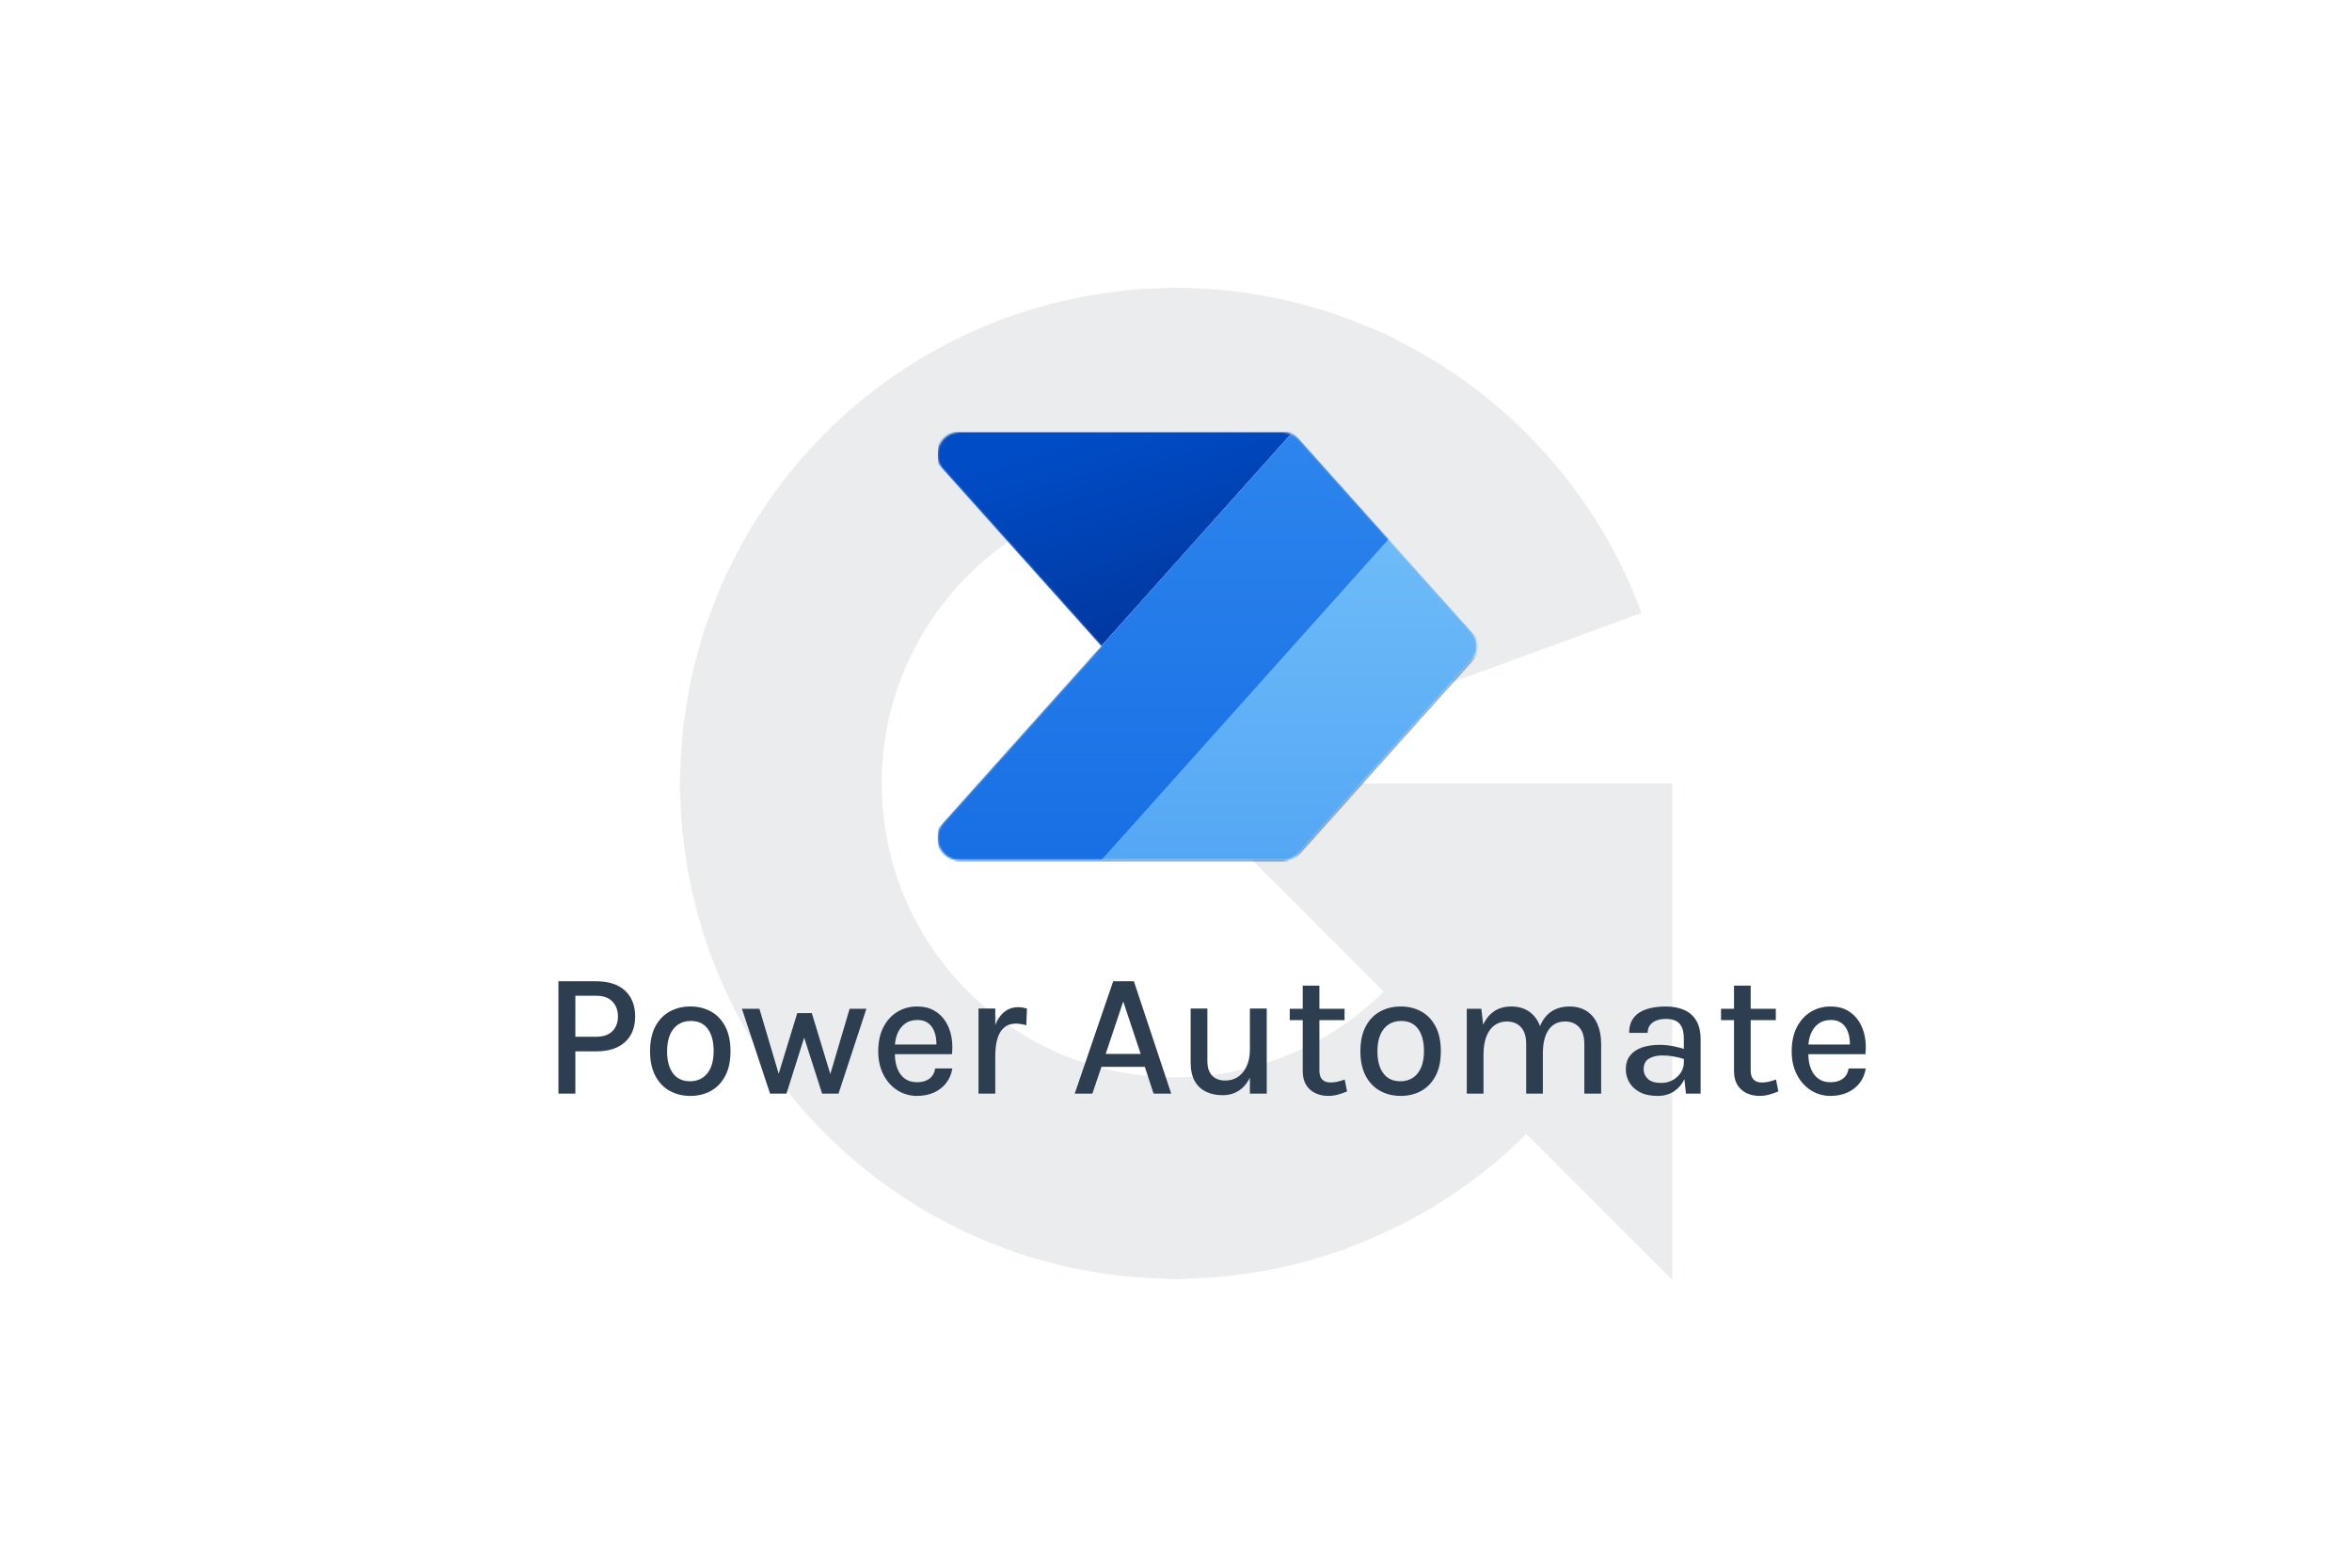
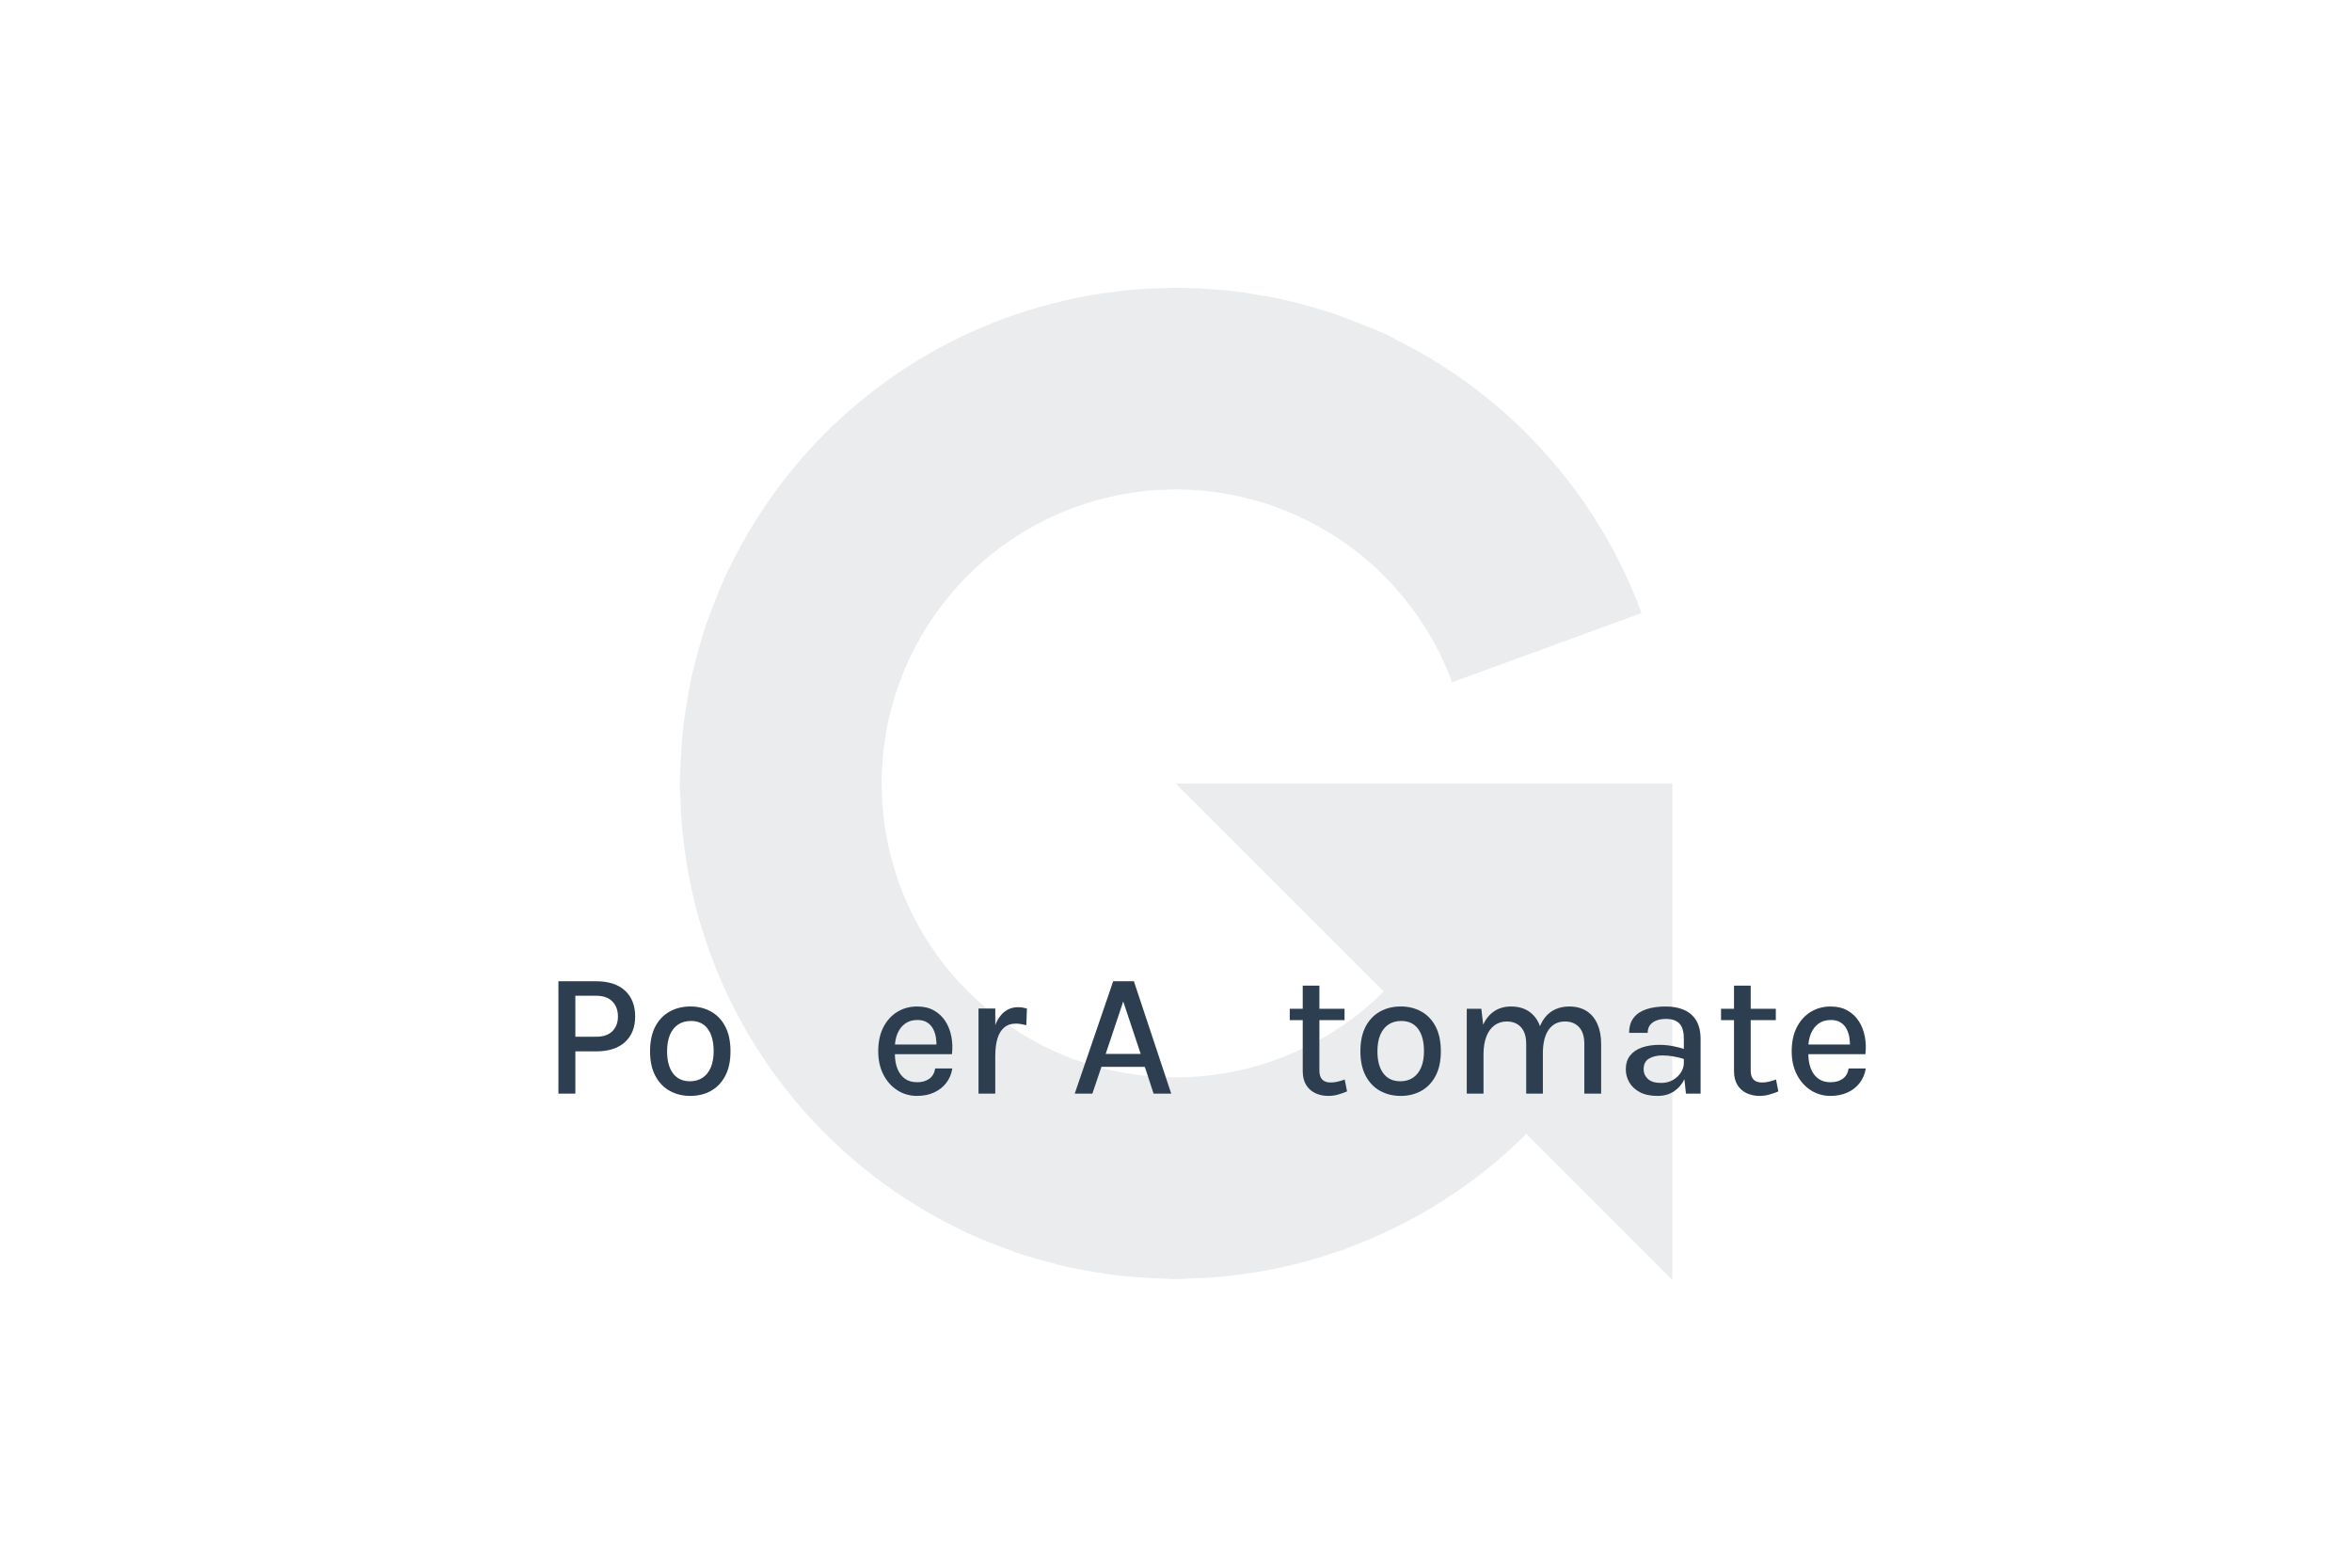
<svg xmlns="http://www.w3.org/2000/svg" id="Laag_1" data-name="Laag 1" viewBox="0 0 1200 800">
  <defs>
    <style>
      .cls-1 {
        fill: none;
      }

      .cls-2 {
        opacity: .1;
      }

      .cls-2, .cls-3 {
        fill: #2c3e50;
      }

      .cls-4 {
        clip-path: url(#clippath);
      }

      .cls-5 {
        mask: url(#mask);
      }

      .cls-6 {
        fill: #fff;
      }

      .cls-7 {
        clip-path: url(#clippath-1);
      }

      .cls-8 {
        fill: url(#Naamloos_verloop_22);
      }

      .cls-9 {
        fill: url(#Naamloos_verloop_21);
      }

      .cls-10 {
        fill: url(#Naamloos_verloop_20);
      }
    </style>
    <clipPath id="clippath">
      <rect class="cls-1" x="478.41" y="191.71" width="276.07" height="276.07" />
    </clipPath>
    <clipPath id="clippath-1">
-       <rect class="cls-1" x="478.41" y="191.71" width="276.07" height="276.07" />
-     </clipPath>
+       </clipPath>
    <mask id="mask" x="464.03" y="220.46" width="293.33" height="224.31" maskUnits="userSpaceOnUse">
      <g id="mask0">
-         <path class="cls-6" d="m654.44,220.46c3.27,0,6.39,1.39,8.57,3.83l87.48,97.78c3.91,4.37,3.91,10.97,0,15.34l-87.48,97.78c-2.18,2.44-5.3,3.83-8.57,3.83h-164.68c-9.94,0-15.2-11.76-8.57-19.17l80.62-90.11-80.62-90.11c-6.63-7.41-1.37-19.17,8.57-19.17h164.68Z" />
-       </g>
+         </g>
    </mask>
    <linearGradient id="Naamloos_verloop_22" data-name="Naamloos verloop 22" x1="602.06" y1="-2046.86" x2="561.8" y2="-1917.45" gradientTransform="translate(0 -1696.99) scale(1 -1)" gradientUnits="userSpaceOnUse">
      <stop offset="0" stop-color="#003295" />
      <stop offset="1" stop-color="#004cc6" />
    </linearGradient>
    <linearGradient id="Naamloos_verloop_21" data-name="Naamloos verloop 21" x1="610.69" y1="-1917.45" x2="610.69" y2="-2136.01" gradientTransform="translate(0 -1696.99) scale(1 -1)" gradientUnits="userSpaceOnUse">
      <stop offset="0" stop-color="#76c2f9" />
      <stop offset="1" stop-color="#54a7f4" />
    </linearGradient>
    <linearGradient id="Naamloos_verloop_20" data-name="Naamloos verloop 20" x1="586.25" y1="-1917.45" x2="586.25" y2="-2136.01" gradientTransform="translate(0 -1696.99) scale(1 -1)" gradientUnits="userSpaceOnUse">
      <stop offset="0" stop-color="#2d85ed" />
      <stop offset="1" stop-color="#186fe4" />
    </linearGradient>
  </defs>
  <path class="cls-2" d="m852.83,399.8h-253.02l106.15,106.15c-15.81,15.81-35.2,27.96-56.76,35.48-3.08,1.07-6.2,2.05-9.34,2.92-1.55.43-3.11.82-4.68,1.2-3.07.74-6.16,1.4-9.27,1.95-1.84.32-3.7.59-5.57.85-2.88.4-5.77.74-8.67.97-2.19.17-4.39.26-6.6.33-2.74.1-5.48.17-8.23.12-2.16-.04-4.29-.19-6.42-.32-2.96-.19-5.92-.38-8.88-.75-1.6-.19-3.16-.48-4.74-.72-3.51-.55-7.02-1.14-10.51-1.95-.92-.21-1.82-.48-2.74-.7-4.08-1.03-8.16-2.17-12.2-3.55-.42-.14-.83-.31-1.25-.46-4.39-1.55-8.75-3.29-13.06-5.28-.33-.15-.66-.32-.99-.47-4.22-1.98-8.3-4.14-12.24-6.46-.6-.35-1.18-.72-1.77-1.08-3.57-2.16-7.01-4.45-10.34-6.87-.86-.63-1.72-1.27-2.57-1.92-3-2.27-5.89-4.64-8.68-7.11-.95-.84-1.89-1.7-2.82-2.56-2.65-2.46-5.2-5.01-7.64-7.64-.84-.9-1.67-1.82-2.49-2.74-2.47-2.8-4.84-5.68-7.09-8.64-.6-.79-1.2-1.59-1.79-2.39-2.37-3.25-4.61-6.58-6.7-10-.34-.55-.68-1.11-1.01-1.67-2.2-3.71-4.26-7.51-6.13-11.39-.17-.34-.33-.68-.49-1.02-1.91-4.04-3.65-8.16-5.2-12.35-.11-.29-.22-.59-.32-.88-1.5-4.13-2.8-8.34-3.93-12.59-.14-.52-.27-1.04-.4-1.56-1.01-3.97-1.85-7.99-2.53-12.04-.17-.99-.31-1.99-.46-2.99-.54-3.62-.94-7.26-1.22-10.91-.11-1.54-.17-3.09-.23-4.64-.14-3.29-.22-6.58-.14-9.89.04-1.73.16-3.44.26-5.16.19-3.29.42-6.58.83-9.87.18-1.43.43-2.83.65-4.25.55-3.59,1.17-7.18,1.99-10.75.23-1.02.52-2.01.78-3.02.99-3.91,2.08-7.81,3.4-11.68.25-.75.55-1.48.81-2.22,1.43-3.98,3.01-7.94,4.79-11.85.38-.84.8-1.66,1.2-2.5,1.72-3.6,3.57-7.1,5.53-10.49.73-1.25,1.49-2.48,2.26-3.71,1.72-2.79,3.53-5.5,5.41-8.14,1.18-1.64,2.39-3.26,3.63-4.86,1.63-2.11,3.32-4.16,5.05-6.16,1.58-1.82,3.2-3.61,4.87-5.35,1.6-1.68,3.25-3.32,4.92-4.92,1.86-1.78,3.76-3.51,5.71-5.19,1.71-1.47,3.45-2.9,5.22-4.28,1.99-1.56,4.01-3.08,6.07-4.54,1.94-1.37,3.91-2.69,5.91-3.96,2-1.28,4.02-2.51,6.08-3.69,2.19-1.25,4.41-2.44,6.66-3.58,2.01-1.02,4.05-2.01,6.11-2.95,2.34-1.06,4.71-2.05,7.09-2.99,2.16-.85,4.34-1.65,6.54-2.39,2.28-.78,4.58-1.49,6.9-2.16,2.55-.73,5.13-1.4,7.74-1.99,1.96-.45,3.92-.87,5.9-1.24,3.2-.6,6.42-1.09,9.69-1.48,1.43-.18,2.87-.35,4.3-.48,3.91-.35,7.87-.55,11.86-.6.92-.01,1.83-.04,2.75-.04,4.31.03,8.58.26,12.8.65.78.07,1.55.11,2.32.2,4.08.44,8.09,1.09,12.06,1.84,1.01.19,2.01.35,3.02.56,3.59.76,7.11,1.71,10.61,2.73,1.38.4,2.76.76,4.13,1.2,3.16,1.01,6.24,2.19,9.3,3.4,1.6.63,3.2,1.24,4.79,1.94,3.03,1.33,5.99,2.78,8.92,4.29,1.38.71,2.76,1.42,4.11,2.16,3.21,1.79,6.34,3.7,9.4,5.71.83.55,1.67,1.09,2.49,1.65,3.39,2.33,6.69,4.79,9.88,7.39.41.33.81.66,1.21.99,3.39,2.82,6.65,5.78,9.78,8.89,15.76,15.66,27.8,34.38,35.28,54.84l96.65-35.34c-12.52-34.23-32.62-65.58-58.9-91.87l.08-.08c-.58-.58-1.23-1.08-1.81-1.65-4.52-4.44-9.22-8.7-14.11-12.82-1.52-1.28-3.05-2.53-4.6-3.77-4.58-3.68-9.29-7.21-14.16-10.59-2.25-1.56-4.54-3.05-6.84-4.55-4.33-2.8-8.73-5.51-13.28-8.07-3.17-1.79-6.42-3.44-9.67-5.1-2.61-1.32-5.07-2.84-7.75-4.09-1.51-.7-3.06-1.18-4.57-1.85-3.58-1.58-7.24-2.99-10.91-4.41-4.3-1.66-8.59-3.32-12.93-4.73-3.19-1.04-6.45-1.91-9.7-2.82-5.06-1.43-10.11-2.81-15.2-3.91-2.53-.55-5.11-.95-7.67-1.42-5.93-1.09-11.86-2.06-17.8-2.72-2.05-.23-4.13-.35-6.19-.52-6.47-.55-12.91-.92-19.36-.98-.79,0-1.56-.12-2.36-.12-1.41,0-2.78.19-4.19.21-6.08.11-12.13.37-18.15.92-2.95.26-5.85.62-8.77.98-5,.63-9.97,1.35-14.91,2.28-3.73.69-7.42,1.48-11.09,2.33-4.03.94-8.03,1.95-12.01,3.09-4.2,1.19-8.34,2.49-12.45,3.89-3.47,1.18-6.9,2.44-10.31,3.77-4.24,1.65-8.41,3.4-12.53,5.27-3.33,1.51-6.6,3.1-9.87,4.75-3.89,1.97-7.72,4.02-11.49,6.18-3.45,1.97-6.82,4.05-10.18,6.18-3.35,2.14-6.65,4.33-9.88,6.62-3.55,2.51-7.02,5.12-10.45,7.82-2.87,2.26-5.7,4.57-8.47,6.95-3.43,2.95-6.77,6-10.06,9.14-2.65,2.54-5.23,5.12-7.77,7.76-3.01,3.14-5.93,6.36-8.79,9.67-2.69,3.12-5.29,6.31-7.83,9.56-2.33,2.99-4.61,6.01-6.82,9.12-2.91,4.08-5.65,8.27-8.32,12.53-1.56,2.5-3.12,4.99-4.6,7.56-3.03,5.24-5.82,10.61-8.48,16.08-.61,1.27-1.36,2.42-1.95,3.71-.34.72-.56,1.47-.89,2.19-2.67,5.86-5.04,11.86-7.26,17.96-.71,1.96-1.48,3.9-2.15,5.86-1.9,5.66-3.52,11.43-5.02,17.25-.66,2.53-1.38,5.05-1.95,7.59-1.14,5.07-2.02,10.23-2.85,15.41-.54,3.33-1.12,6.66-1.53,9.99-.55,4.54-.86,9.13-1.16,13.74-.26,3.91-.52,7.82-.59,11.72-.03,1.66-.25,3.27-.25,4.94,0,2.95.34,5.82.44,8.75.13,3.65.26,7.3.55,10.93.4,5.19,1.01,10.3,1.72,15.4.39,2.73.77,5.46,1.25,8.17,1.01,5.83,2.23,11.57,3.63,17.26.48,1.94.97,3.87,1.49,5.8,1.67,6.16,3.56,12.2,5.68,18.16.55,1.56,1.12,3.11,1.7,4.65,2.28,6.04,4.76,11.96,7.48,17.77.75,1.61,1.53,3.21,2.32,4.81,2.72,5.52,5.62,10.92,8.72,16.2,1.14,1.94,2.31,3.85,3.5,5.75,2.98,4.78,6.09,9.45,9.38,14.01,1.63,2.28,3.32,4.51,5.03,6.73,3.15,4.07,6.39,8.04,9.77,11.91,2.09,2.4,4.24,4.75,6.43,7.07,3.4,3.6,6.89,7.1,10.49,10.49,2.33,2.2,4.7,4.36,7.13,6.48,3.92,3.43,7.95,6.72,12.09,9.9,2.25,1.73,4.5,3.44,6.82,5.1,4.78,3.44,9.7,6.68,14.73,9.78,1.87,1.15,3.71,2.31,5.62,3.41,5.8,3.38,11.76,6.49,17.85,9.41.94.45,1.79,1,2.74,1.44.53.25,1.08.41,1.62.65,6.25,2.86,12.66,5.4,19.17,7.75,1.63.59,3.25,1.23,4.89,1.79,5.83,1.96,11.77,3.63,17.78,5.18,2.44.63,4.87,1.33,7.31,1.88,4.98,1.12,10.05,1.98,15.14,2.81,3.51.57,7.01,1.18,10.52,1.6,4.2.5,8.45.78,12.71,1.07,4.35.3,8.69.58,13.03.66,1.45.02,2.86.22,4.32.22,2.59,0,5.1-.31,7.68-.39,4.32-.13,8.62-.3,12.9-.65,4.43-.36,8.8-.89,13.16-1.47,3.6-.49,7.18-1,10.75-1.64,4.89-.87,9.71-1.9,14.5-3.05,2.99-.72,5.96-1.47,8.92-2.29,5.04-1.4,10-2.96,14.9-4.66,1.38-.48,2.81-.8,4.18-1.31l-.07-.2c34.85-12.77,66.25-32.72,91.99-58.46l74.5,74.5v-253.42h-.4Z" />
  <g>
    <path class="cls-3" d="m284.91,558.08v-57.33h19.21c6.39,0,11.31,1.59,14.76,4.77s5.18,7.58,5.18,13.18-1.73,9.91-5.18,13.07-8.37,4.75-14.76,4.75h-10.57v21.56h-8.64Zm8.64-29.02h10.57c3.66,0,6.44-.95,8.32-2.84,1.89-1.89,2.84-4.39,2.84-7.51s-.95-5.7-2.84-7.65c-1.89-1.95-4.66-2.93-8.32-2.93h-10.57v20.93Z" />
    <path class="cls-3" d="m352.27,559.25c-3.93,0-7.45-.85-10.55-2.57-3.11-1.71-5.56-4.26-7.36-7.65-1.8-3.39-2.7-7.58-2.7-12.56s.9-9.29,2.7-12.67c1.8-3.38,4.25-5.92,7.36-7.63,3.11-1.71,6.62-2.56,10.55-2.56s7.35.86,10.44,2.56c3.09,1.71,5.53,4.25,7.31,7.63s2.68,7.6,2.68,12.67-.89,9.17-2.68,12.56c-1.79,3.39-4.22,5.94-7.31,7.65-3.09,1.71-6.57,2.57-10.44,2.57Zm-.27-7.47c2.49,0,4.64-.6,6.46-1.8,1.81-1.2,3.21-2.95,4.19-5.24.97-2.29,1.46-5.05,1.46-8.26,0-4.92-1-8.73-2.99-11.43-1.99-2.7-4.87-4.05-8.62-4.05-2.52,0-4.69.61-6.5,1.82-1.82,1.21-3.21,2.97-4.19,5.26-.97,2.3-1.46,5.09-1.46,8.39,0,4.83,1.01,8.59,3.02,11.27s4.89,4.03,8.64,4.03Z" />
-     <path class="cls-3" d="m378.55,514.79h8.91l10.3,34.74h-.95l9.95-32.54h7.43l9.9,32.62h-.9l10.3-34.83h8.55l-14.22,43.29h-8.37l-9.81-30.6h1.3l-9.68,30.6h-8.37l-14.36-43.29Z" />
    <path class="cls-3" d="m467.92,559.25c-3.72,0-7.08-.96-10.08-2.88s-5.38-4.59-7.13-8.01c-1.76-3.42-2.63-7.38-2.63-11.88,0-4.77.87-8.86,2.61-12.26,1.74-3.4,4.11-6.02,7.11-7.85,3-1.83,6.38-2.75,10.12-2.75,3.36,0,6.24.68,8.64,2.05,2.4,1.37,4.33,3.2,5.8,5.49s2.48,4.9,3.04,7.81c.55,2.91.65,5.91.29,9h-30.78v-4.95h24.93l-2.07,1.35c.09-1.62,0-3.24-.25-4.86-.25-1.62-.74-3.11-1.46-4.48-.72-1.36-1.73-2.46-3.04-3.28-1.3-.83-2.96-1.24-4.97-1.24-2.52,0-4.63.63-6.32,1.89s-2.98,2.95-3.85,5.06c-.87,2.12-1.3,4.43-1.3,6.95v3.46c0,2.79.42,5.26,1.26,7.42s2.09,3.86,3.76,5.11c1.67,1.25,3.77,1.87,6.32,1.87s4.55-.58,6.19-1.75,2.65-2.93,3.04-5.27h8.73c-.45,2.82-1.48,5.28-3.1,7.38-1.62,2.1-3.7,3.73-6.23,4.88-2.54,1.15-5.41,1.73-8.62,1.73Z" />
    <path class="cls-3" d="m499.24,558.08v-43.42h8.55v43.42h-8.55Zm6.21-19.35c0-5.55.58-10.16,1.73-13.84,1.15-3.67,2.77-6.41,4.86-8.21,2.08-1.8,4.54-2.7,7.36-2.7.84,0,1.63.06,2.36.18.73.12,1.46.29,2.18.5l-.31,8.5c-.81-.21-1.69-.4-2.63-.56s-1.81-.25-2.59-.25c-2.46,0-4.47.65-6.03,1.96-1.56,1.3-2.72,3.18-3.46,5.62-.75,2.45-1.12,5.38-1.12,8.8h-2.34Z" />
    <path class="cls-3" d="m548.33,558.08l19.62-57.33h10.57l19.04,57.33h-9l-4.46-13.68h-22.14l-4.63,13.68h-9Zm15.79-20.25h17.87l-8.91-26.77-8.96,26.77Z" />
-     <path class="cls-3" d="m607.46,514.65h8.55v26.82c0,3.27.8,5.74,2.41,7.42,1.6,1.68,3.86,2.52,6.77,2.52,2.46,0,4.63-.64,6.5-1.93,1.87-1.29,3.34-3.12,4.41-5.49,1.06-2.37,1.6-5.17,1.6-8.42h2.75c0,5.07-.69,9.33-2.07,12.78-1.38,3.45-3.31,6.07-5.8,7.85-2.49,1.79-5.4,2.68-8.73,2.68s-6.01-.58-8.48-1.75c-2.47-1.17-4.41-2.98-5.8-5.42-1.39-2.44-2.09-5.6-2.09-9.47v-27.58Zm30.24,0h8.6v43.42h-8.6v-43.42Z" />
    <path class="cls-3" d="m658.04,520.59v-5.8h27.95v5.8h-27.95Zm19.71,38.66c-2.46,0-4.68-.47-6.66-1.4-1.98-.93-3.55-2.33-4.7-4.21-1.16-1.88-1.73-4.24-1.73-7.09v-43.56h8.5v43.29c0,4.08,1.91,6.12,5.71,6.12,1.17,0,2.31-.13,3.42-.38,1.11-.25,2.37-.64,3.78-1.15l1.21,6.08c-1.59.66-3.16,1.21-4.7,1.64-1.54.43-3.16.65-4.84.65Z" />
    <path class="cls-3" d="m714.69,559.25c-3.93,0-7.45-.85-10.55-2.57-3.11-1.71-5.56-4.26-7.36-7.65-1.8-3.39-2.7-7.58-2.7-12.56s.9-9.29,2.7-12.67c1.8-3.38,4.25-5.92,7.36-7.63,3.1-1.71,6.62-2.56,10.55-2.56s7.35.86,10.44,2.56c3.09,1.71,5.53,4.25,7.31,7.63,1.78,3.38,2.68,7.6,2.68,12.67s-.89,9.17-2.68,12.56c-1.79,3.39-4.22,5.94-7.31,7.65-3.09,1.71-6.57,2.57-10.44,2.57Zm-.27-7.47c2.49,0,4.64-.6,6.46-1.8,1.81-1.2,3.21-2.95,4.18-5.24s1.46-5.05,1.46-8.26c0-4.92-1-8.73-2.99-11.43-2-2.7-4.87-4.05-8.62-4.05-2.52,0-4.69.61-6.5,1.82-1.81,1.21-3.21,2.97-4.18,5.26-.98,2.3-1.46,5.09-1.46,8.39,0,4.83,1,8.59,3.02,11.27,2.01,2.69,4.89,4.03,8.64,4.03Z" />
    <path class="cls-3" d="m748.35,558.08v-43.29h7.43l.94,8.14c1.38-3.03,3.28-5.34,5.69-6.93,2.41-1.59,5.26-2.38,8.53-2.38,3.48,0,6.43.78,8.84,2.34,2.42,1.56,4.25,3.77,5.51,6.64,1.26,2.87,1.89,6.23,1.89,10.1v25.38h-8.51v-25.38c0-3.75-.89-6.59-2.68-8.53-1.79-1.94-4.19-2.9-7.22-2.9-2.4,0-4.49.65-6.28,1.96s-3.17,3.21-4.14,5.71c-.97,2.51-1.46,5.56-1.46,9.16v19.98h-8.55Zm59.98,0v-25.38c0-3.75-.89-6.59-2.68-8.53-1.79-1.94-4.18-2.9-7.18-2.9-3.6,0-6.38,1.41-8.35,4.23-1.97,2.82-2.95,6.87-2.95,12.15h-3.74c0-4.17.41-7.77,1.21-10.8.81-3.03,1.97-5.52,3.49-7.47,1.51-1.95,3.33-3.4,5.45-4.34,2.12-.95,4.48-1.42,7.09-1.42,3.48,0,6.43.78,8.84,2.34,2.41,1.56,4.25,3.77,5.51,6.64,1.26,2.87,1.89,6.23,1.89,10.1v25.38h-8.6Z" />
    <path class="cls-3" d="m845.69,559.25c-3.63,0-6.64-.64-9.04-1.91-2.4-1.27-4.19-2.95-5.38-5.02-1.19-2.07-1.78-4.28-1.78-6.62,0-2.85.73-5.2,2.18-7.04,1.46-1.85,3.47-3.22,6.05-4.12,2.58-.9,5.55-1.35,8.91-1.35,2.31,0,4.56.21,6.75.63s4.35.97,6.48,1.67v5.17c-1.74-.63-3.67-1.13-5.78-1.51-2.12-.38-4.09-.56-5.92-.56-2.73,0-5.01.54-6.84,1.62-1.83,1.08-2.74,2.91-2.74,5.49,0,1.89.72,3.52,2.16,4.88,1.44,1.37,3.72,2.05,6.84,2.05,2.28,0,4.29-.52,6.03-1.55s3.09-2.33,4.05-3.89c.96-1.56,1.44-3.12,1.44-4.68h2.07c0,3-.61,5.77-1.82,8.3-1.21,2.54-2.98,4.58-5.29,6.12-2.31,1.54-5.1,2.32-8.37,2.32Zm14.49-1.17l-1.08-9.94v-18.05c0-3.54-.73-6.11-2.21-7.72-1.47-1.6-3.79-2.41-6.97-2.41-1.8,0-3.4.26-4.79.79-1.39.53-2.49,1.31-3.29,2.36s-1.19,2.37-1.19,3.96h-9.45c0-3.18.78-5.76,2.34-7.74,1.56-1.98,3.74-3.43,6.55-4.34,2.8-.92,6.08-1.37,9.83-1.37,3.51,0,6.6.58,9.27,1.73,2.67,1.16,4.75,2.96,6.23,5.42,1.49,2.46,2.23,5.64,2.23,9.54v27.76h-7.47Z" />
    <path class="cls-3" d="m878.08,520.59v-5.8h27.95v5.8h-27.95Zm19.71,38.66c-2.46,0-4.68-.47-6.66-1.4-1.98-.93-3.55-2.33-4.7-4.21s-1.73-4.24-1.73-7.09v-43.56h8.51v43.29c0,4.08,1.9,6.12,5.71,6.12,1.17,0,2.31-.13,3.42-.38s2.37-.64,3.78-1.15l1.21,6.08c-1.59.66-3.16,1.21-4.7,1.64-1.55.43-3.16.65-4.84.65Z" />
    <path class="cls-3" d="m933.97,559.25c-3.72,0-7.08-.96-10.08-2.88s-5.38-4.59-7.13-8.01c-1.76-3.42-2.63-7.38-2.63-11.88,0-4.77.87-8.86,2.61-12.26,1.74-3.4,4.11-6.02,7.11-7.85,3-1.83,6.38-2.75,10.12-2.75,3.36,0,6.24.68,8.64,2.05,2.4,1.37,4.33,3.2,5.8,5.49s2.48,4.9,3.04,7.81c.55,2.91.65,5.91.29,9h-30.78v-4.95h24.93l-2.07,1.35c.09-1.62,0-3.24-.25-4.86-.25-1.62-.74-3.11-1.46-4.48-.72-1.36-1.73-2.46-3.04-3.28-1.3-.83-2.96-1.24-4.97-1.24-2.52,0-4.63.63-6.32,1.89s-2.98,2.95-3.85,5.06c-.87,2.12-1.3,4.43-1.3,6.95v3.46c0,2.79.42,5.26,1.26,7.42s2.09,3.86,3.76,5.11c1.67,1.25,3.77,1.87,6.32,1.87s4.55-.58,6.19-1.75,2.65-2.93,3.04-5.27h8.73c-.45,2.82-1.48,5.28-3.1,7.38-1.62,2.1-3.7,3.73-6.23,4.88-2.54,1.15-5.41,1.73-8.62,1.73Z" />
  </g>
  <g class="cls-4">
    <g class="cls-7">
      <g class="cls-5">
        <g>
          <path class="cls-8" d="m659.58,220.46l-97.78,109.28-97.78-109.28h195.55Z" />
-           <path d="m659.58,221.61l-195.55,218.56h195.55l97.78-109.28-97.78-109.28Z" />
          <path d="m659.58,226.22l-195.55,218.56h195.55l97.78-109.28-97.78-109.28Z" />
-           <path class="cls-9" d="m464.03,439.02l195.55-218.56,97.78,109.28-97.78,109.28h-195.55Z" />
+           <path class="cls-9" d="m464.03,439.02h-195.55Z" />
          <path class="cls-10" d="m464.03,439.02l195.55-218.56,48.89,54.64-146.66,163.92h-97.78Z" />
        </g>
      </g>
    </g>
  </g>
</svg>